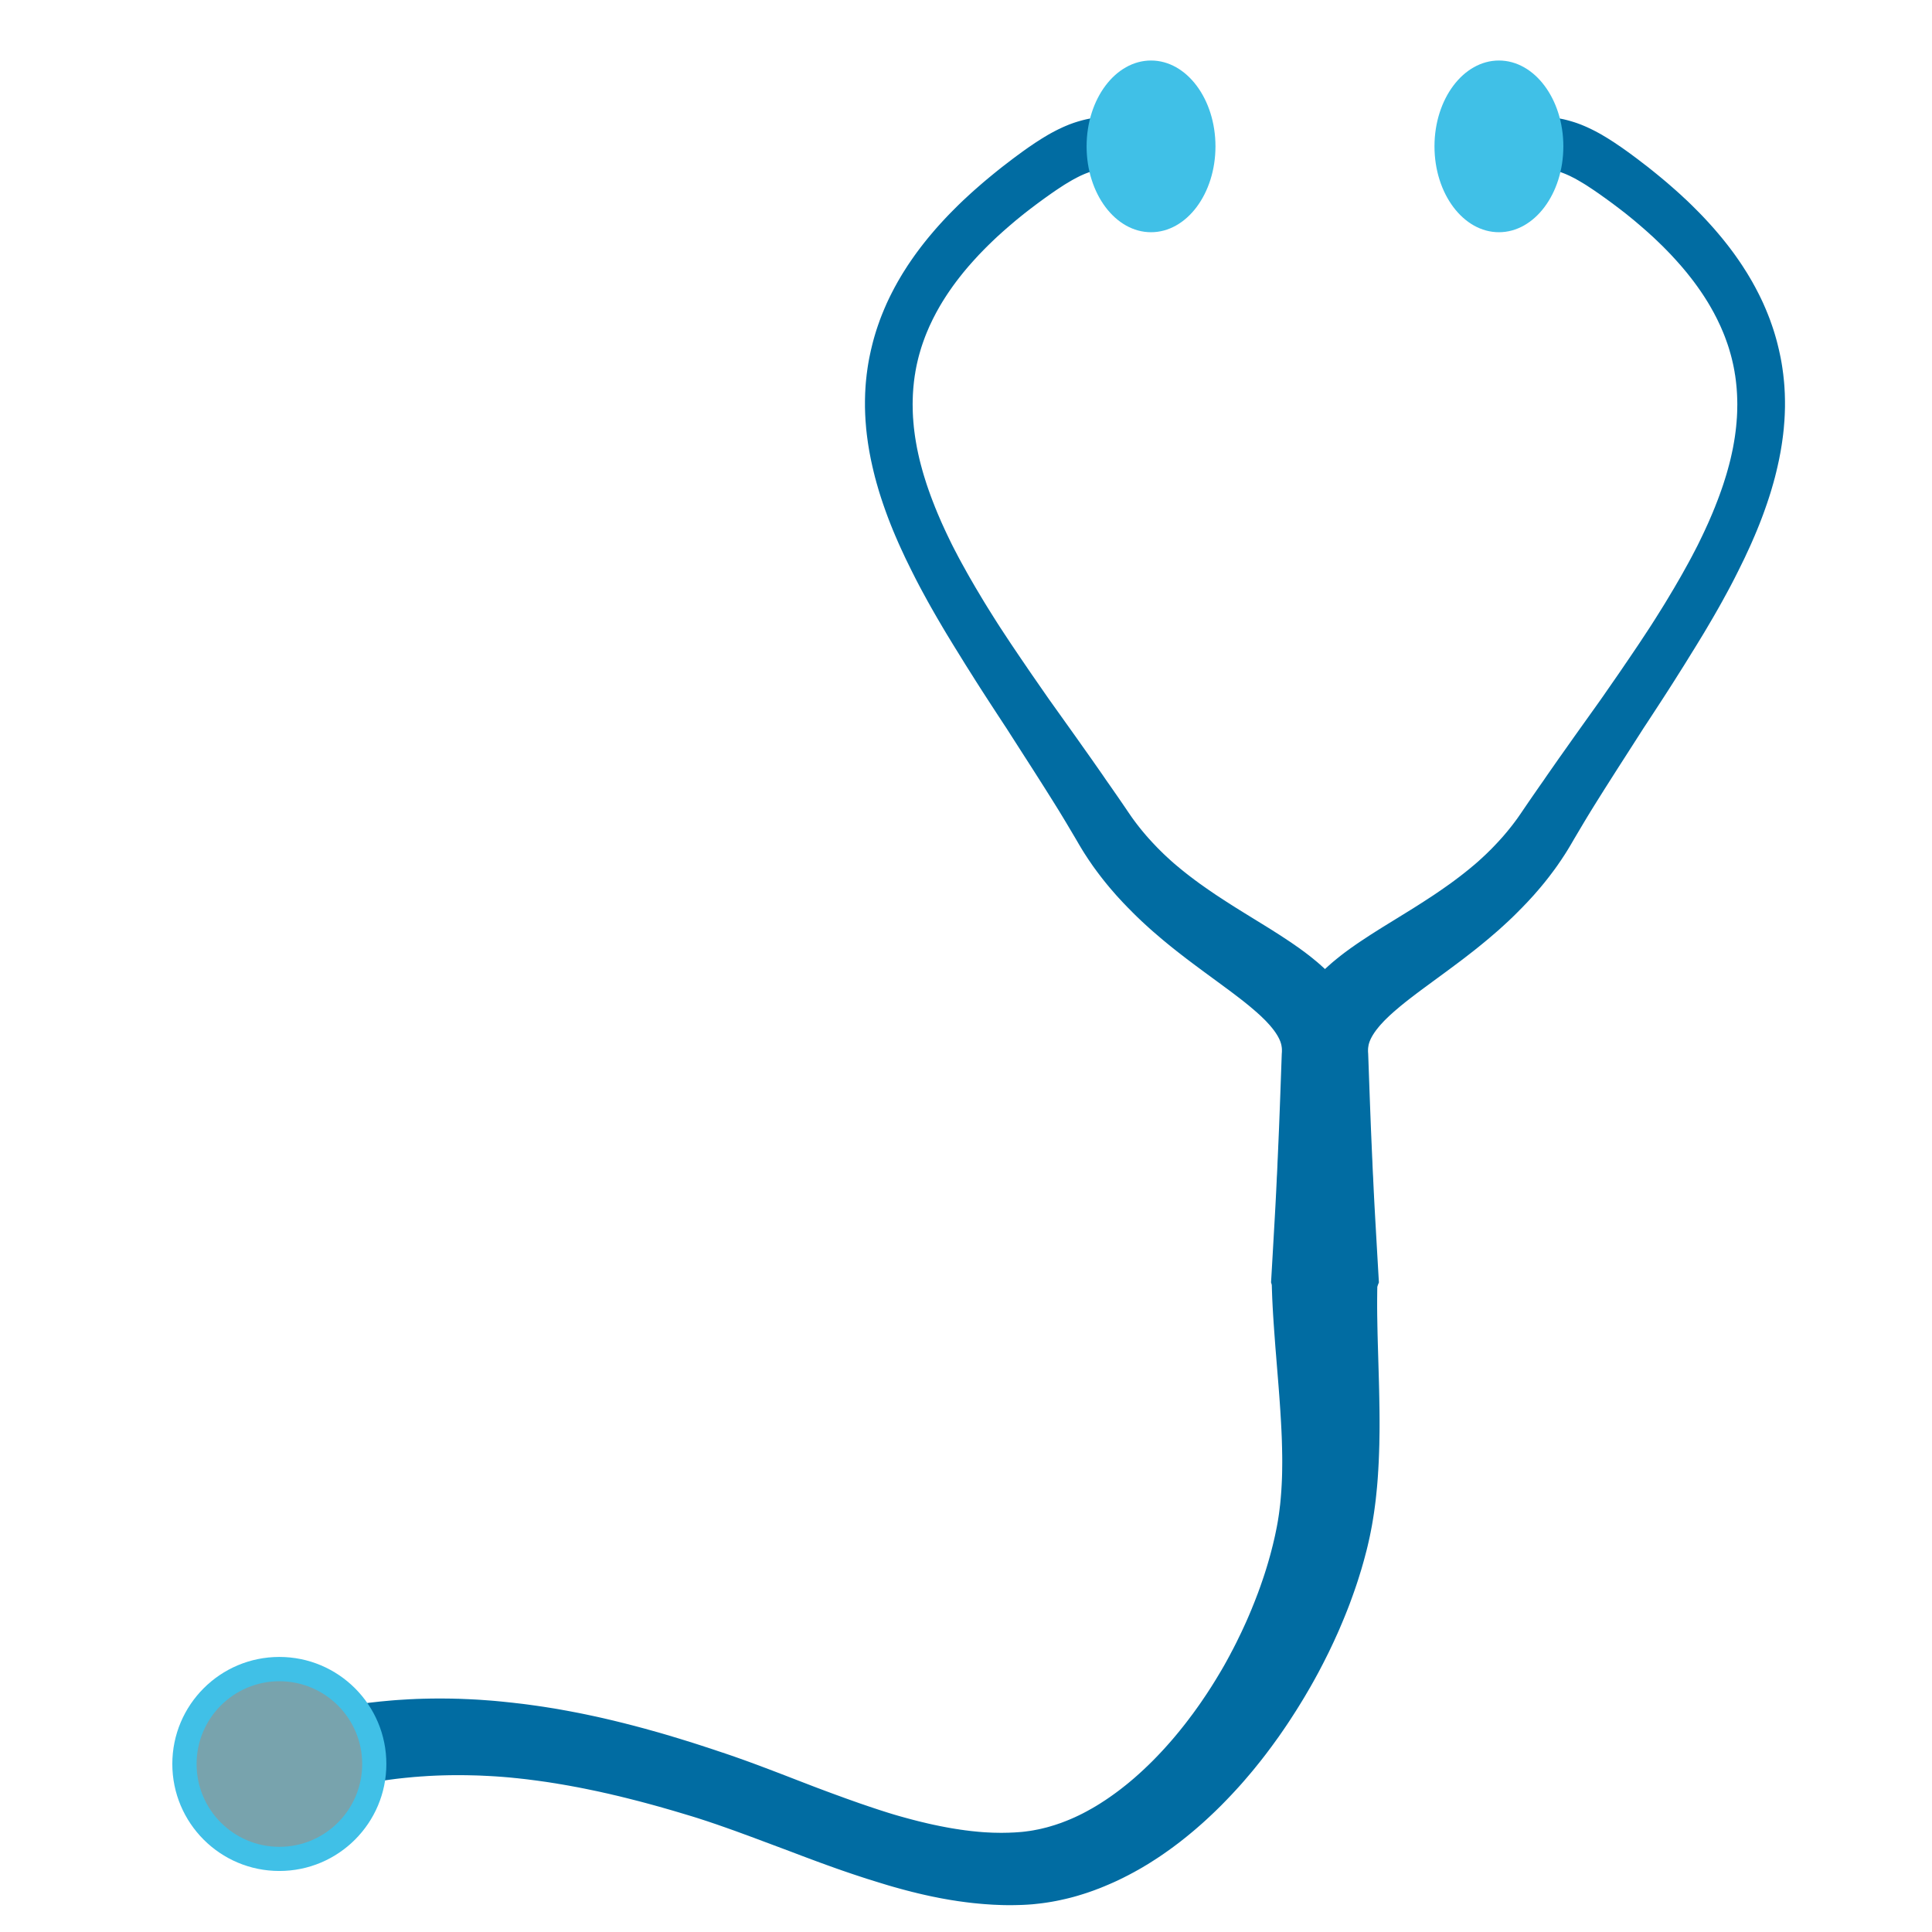
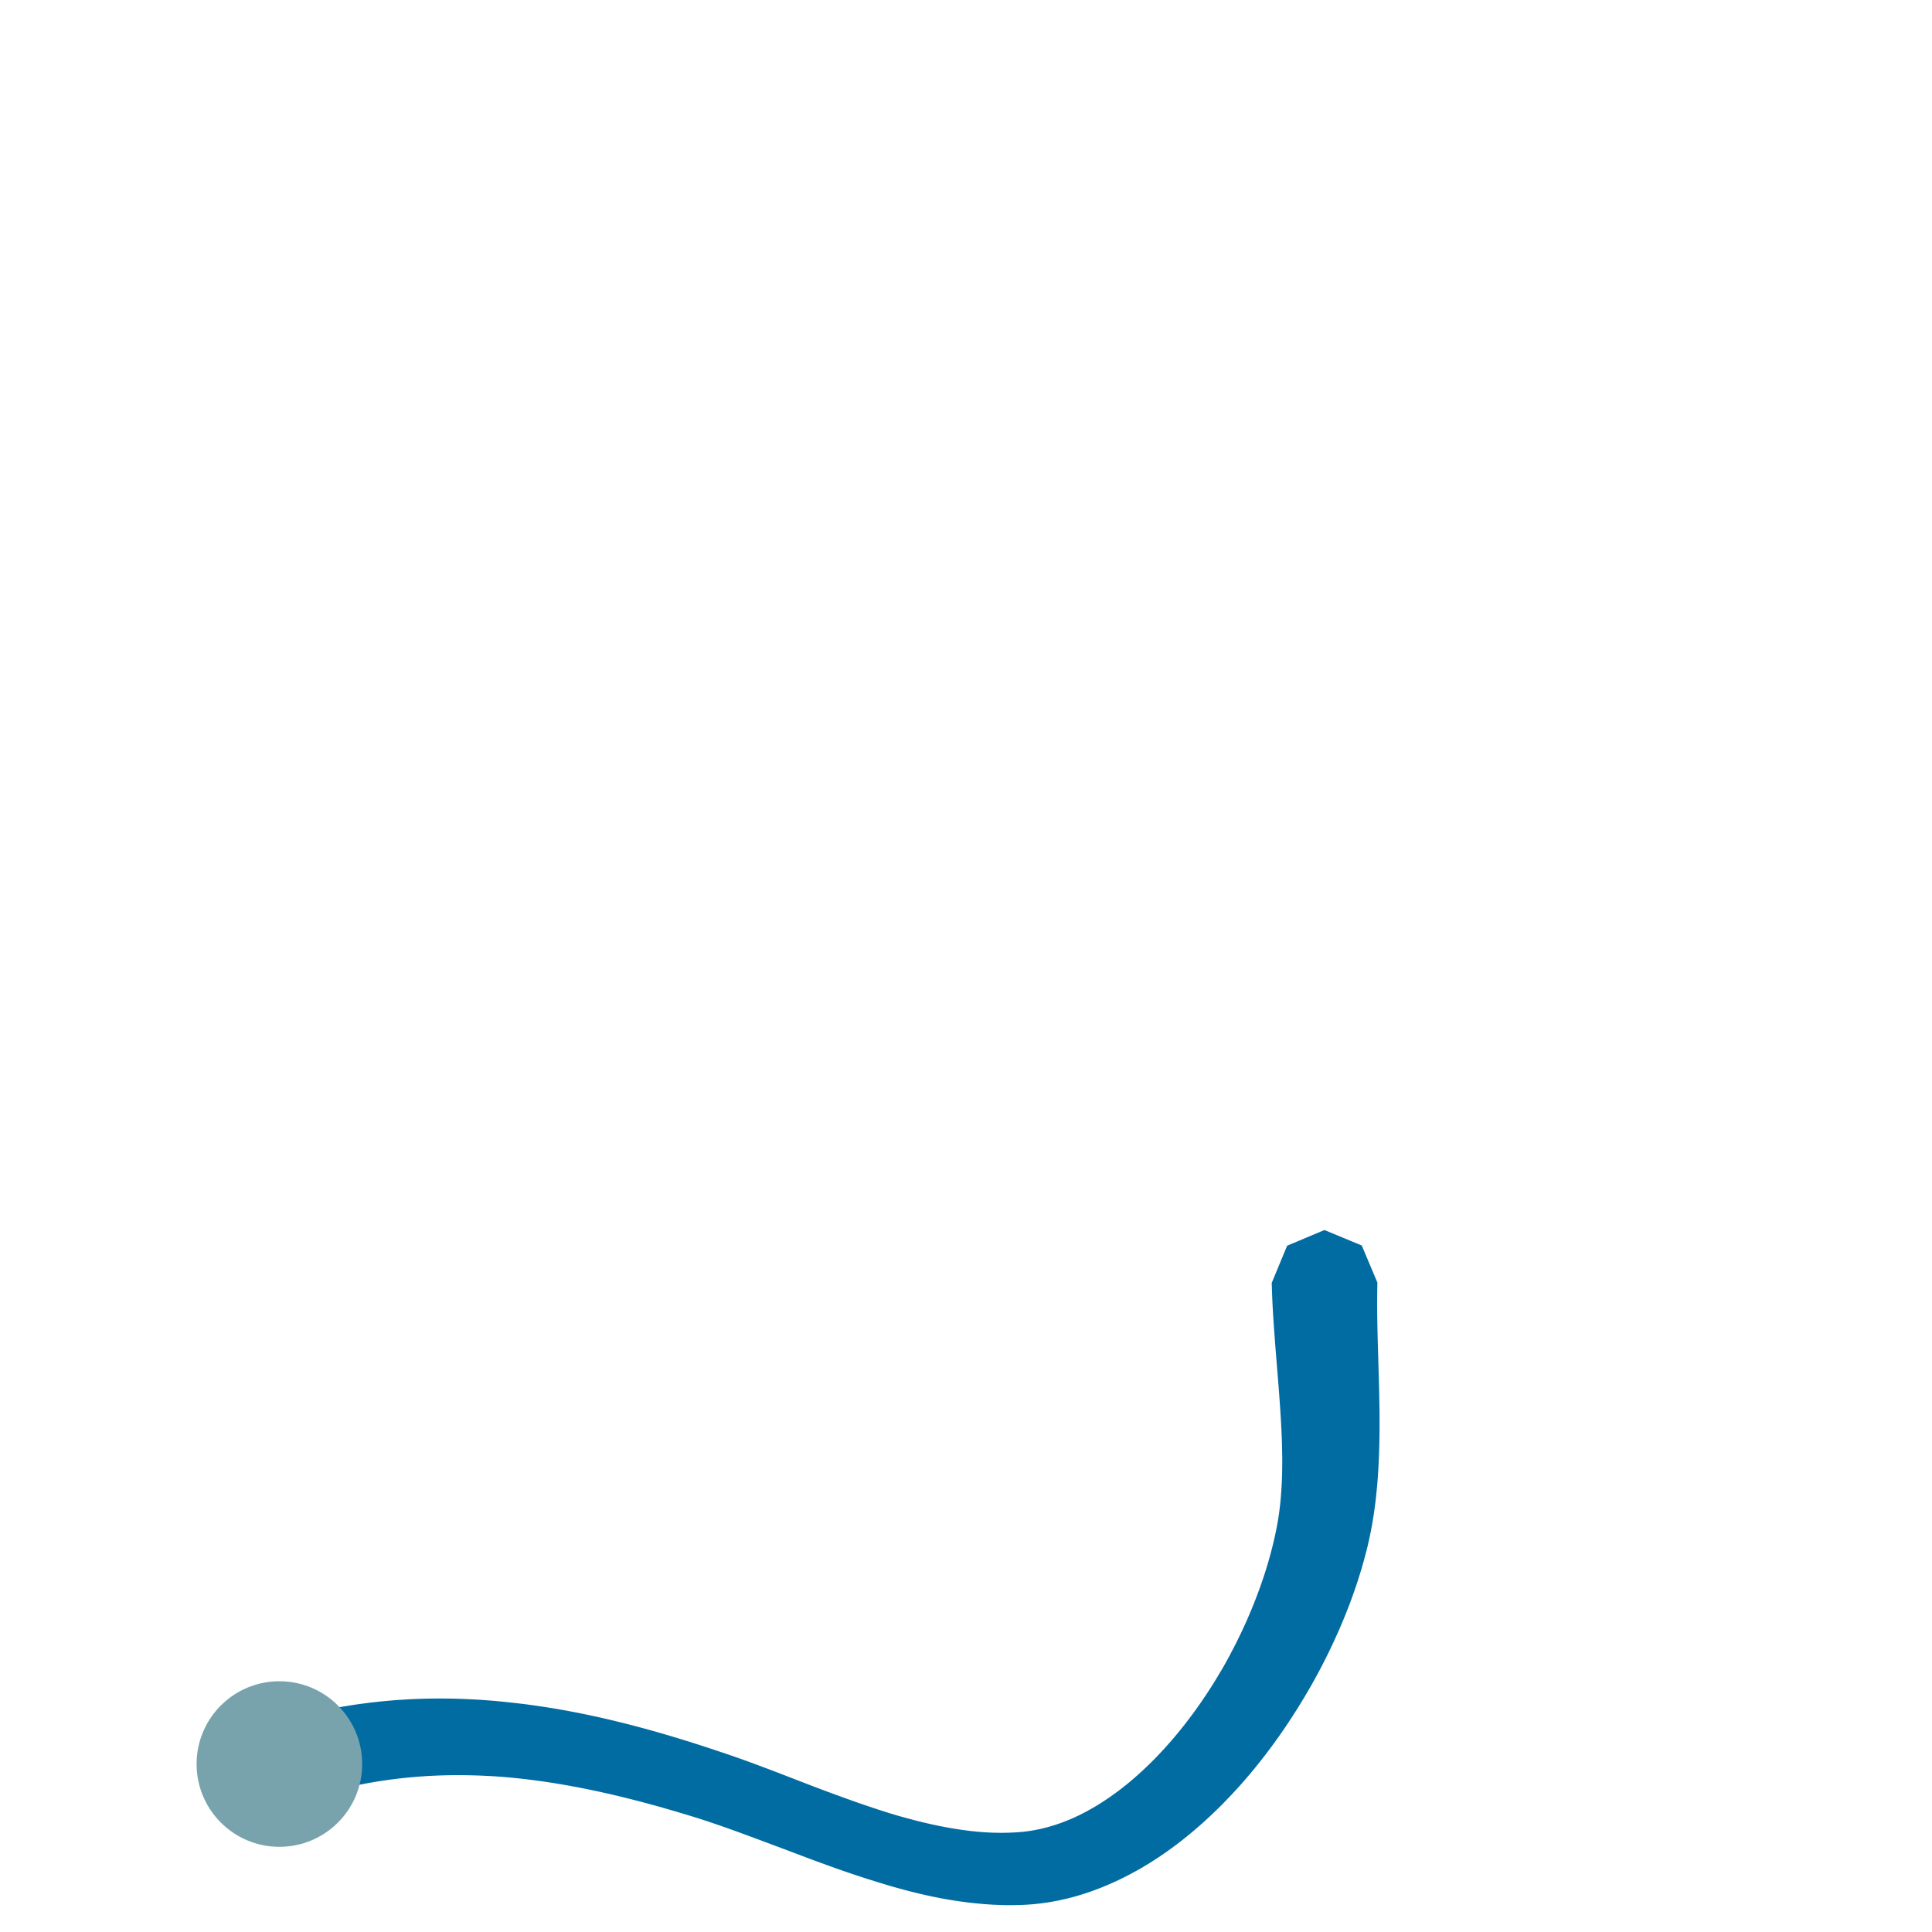
<svg xmlns="http://www.w3.org/2000/svg" width="100%" height="100%" viewBox="0 0 128 128" version="1.1" xml:space="preserve" style="fill-rule:evenodd;clip-rule:evenodd;stroke-linejoin:round;stroke-miterlimit:1.414;">
  <g transform="matrix(2.45,0,0,2.45,-75.089,-76.423)">
-     <path d="M60.855,34.343L60.915,34.345L60.976,34.347L61.037,34.35L61.099,34.354L61.161,34.359L61.223,34.364L61.286,34.369L61.349,34.376L61.413,34.383L61.478,34.39L61.543,34.398L61.61,34.406L61.677,34.415L61.745,34.425L61.885,34.445L62.349,34.726L62.48,35.255L62.479,35.264L62.195,35.73L61.668,35.859L61.664,35.858L61.534,35.837L61.483,35.829L61.473,35.827L61.414,35.818L61.356,35.81L61.3,35.802L61.245,35.795L61.192,35.788L61.14,35.782L61.09,35.777L61.041,35.772L60.993,35.767L60.947,35.764L60.902,35.761L60.859,35.758L60.816,35.756L60.775,35.755L60.735,35.754L60.697,35.754L60.659,35.755L60.622,35.756L60.586,35.757L60.551,35.76L60.516,35.762L60.482,35.766L60.449,35.769L60.416,35.774L60.384,35.779L60.352,35.784L60.32,35.79L60.288,35.797L60.256,35.805L60.224,35.813L60.192,35.822L60.159,35.831L60.127,35.842L60.093,35.853L60.06,35.865L60.025,35.878L59.99,35.892L59.954,35.907L59.918,35.923L59.88,35.94L59.842,35.958L59.803,35.978L59.763,35.998L59.721,36.02L59.679,36.043L59.636,36.067L59.592,36.093L59.546,36.12L59.499,36.148L59.451,36.177L59.402,36.208L59.352,36.241L59.3,36.275L59.247,36.31L59.193,36.346L59.137,36.385L59.08,36.424L59.022,36.465L58.962,36.508L58.9,36.552L58.838,36.597L58.752,36.66L58.668,36.722L58.585,36.785L58.503,36.847L58.423,36.909L58.343,36.971L58.285,37.018L58.265,37.034L58.189,37.096L58.113,37.158L58.039,37.221L57.966,37.283L57.894,37.345L57.823,37.407L57.753,37.469L57.685,37.531L57.617,37.592L57.551,37.654L57.486,37.716L57.422,37.778L57.359,37.839L57.298,37.9L57.237,37.962L57.178,38.023L57.119,38.084L57.062,38.146L57.006,38.207L56.951,38.268L56.897,38.329L56.844,38.389L56.792,38.45L56.741,38.511L56.691,38.571L56.643,38.632L56.595,38.692L56.548,38.753L56.502,38.813L56.458,38.873L56.414,38.933L56.371,38.994L56.329,39.054L56.289,39.113L56.249,39.173L56.21,39.233L56.172,39.293L56.135,39.352L56.099,39.412L56.064,39.471L56.03,39.531L55.997,39.59L55.964,39.649L55.933,39.709L55.902,39.768L55.872,39.827L55.844,39.886L55.816,39.945L55.788,40.004L55.762,40.063L55.737,40.122L55.712,40.18L55.688,40.239L55.665,40.298L55.643,40.357L55.622,40.415L55.601,40.474L55.581,40.533L55.562,40.591L55.544,40.65L55.527,40.709L55.51,40.767L55.494,40.826L55.479,40.884L55.467,40.934L55.465,40.943L55.451,41.002L55.438,41.061L55.426,41.119L55.415,41.178L55.404,41.237L55.395,41.296L55.385,41.354L55.377,41.413L55.369,41.472L55.362,41.531L55.356,41.59L55.35,41.649L55.345,41.708L55.341,41.768L55.337,41.827L55.334,41.886L55.332,41.946L55.33,42.005L55.329,42.065L55.328,42.124L55.329,42.184L55.33,42.244L55.331,42.303L55.333,42.363L55.336,42.423L55.339,42.484L55.344,42.544L55.348,42.604L55.354,42.665L55.359,42.725L55.366,42.786L55.373,42.847L55.381,42.907L55.389,42.968L55.398,43.03L55.408,43.091L55.418,43.152L55.429,43.213L55.44,43.275L55.452,43.337L55.465,43.398L55.474,43.441L55.478,43.46L55.492,43.522L55.506,43.584L55.521,43.646L55.537,43.709L55.553,43.771L55.57,43.833L55.587,43.896L55.605,43.959L55.623,44.022L55.642,44.084L55.662,44.148L55.682,44.211L55.702,44.274L55.723,44.337L55.745,44.401L55.767,44.464L55.79,44.528L55.813,44.592L55.837,44.656L55.861,44.72L55.886,44.784L55.911,44.848L55.936,44.913L55.963,44.977L55.989,45.042L56.016,45.106L56.044,45.171L56.072,45.236L56.1,45.301L56.129,45.366L56.159,45.431L56.189,45.497L56.219,45.562L56.25,45.628L56.281,45.693L56.313,45.759L56.345,45.825L56.378,45.893L56.41,45.957L56.444,46.023L56.478,46.089L56.513,46.155L56.547,46.221L56.582,46.287L56.654,46.42L56.728,46.553L56.802,46.687L56.878,46.821L56.956,46.955L57.034,47.09L57.115,47.225L57.196,47.361L57.278,47.497L57.362,47.633L57.447,47.769L57.533,47.906L57.62,48.043L57.672,48.124L57.709,48.181L57.799,48.318L57.89,48.456L57.981,48.594L58.074,48.732L58.168,48.871L58.262,49.01L58.357,49.149L58.452,49.289L58.548,49.429L58.743,49.71L58.939,49.993L59.02,50.109L59.139,50.276L59.545,50.845L59.749,51.131L59.953,51.42L60.158,51.709L60.26,51.855L60.362,52.001L60.464,52.147L60.566,52.296L60.668,52.441L60.77,52.588L60.872,52.735L60.974,52.883L61.075,53.031L61.174,53.177L61.221,53.245L61.266,53.31L61.312,53.373L61.359,53.436L61.406,53.498L61.454,53.559L61.502,53.619L61.551,53.679L61.6,53.737L61.65,53.796L61.7,53.853L61.751,53.909L61.802,53.965L61.854,54.02L61.906,54.075L61.958,54.129L62.011,54.182L62.065,54.235L62.118,54.287L62.172,54.338L62.227,54.389L62.282,54.439L62.319,54.473L62.337,54.489L62.393,54.538L62.449,54.586L62.506,54.633L62.563,54.681L62.62,54.727L62.677,54.773L62.735,54.819L62.793,54.864L62.851,54.909L62.91,54.953L62.968,54.997L63.027,55.04L63.086,55.084L63.146,55.126L63.205,55.168L63.265,55.21L63.325,55.252L63.385,55.293L63.445,55.334L63.505,55.375L63.565,55.415L63.626,55.455L63.686,55.494L63.807,55.573L63.929,55.651L64.05,55.728L64.172,55.804L64.293,55.879L64.536,56.029L64.776,56.177L64.896,56.251L65.015,56.325L65.133,56.4L65.251,56.475L65.367,56.551L65.482,56.627L65.541,56.666L65.598,56.705L65.655,56.744L65.711,56.784L65.768,56.823L65.824,56.864L65.879,56.904L65.935,56.945L65.99,56.987L66.045,57.029L66.099,57.072L66.153,57.115L66.206,57.159L66.26,57.203L66.312,57.248L66.364,57.294L66.416,57.341L66.468,57.388L66.518,57.437L66.568,57.486L66.618,57.536L66.667,57.587L66.716,57.639L66.763,57.692L66.81,57.746L66.856,57.801L66.902,57.858L66.946,57.915L66.99,57.974L67.033,58.034L67.074,58.096L67.115,58.158L67.154,58.222L67.192,58.287L67.229,58.354L67.263,58.419L67.281,58.456L67.298,58.491L67.314,58.526L67.33,58.562L67.346,58.598L67.361,58.634L67.376,58.67L67.39,58.707L67.404,58.744L67.418,58.781L67.431,58.818L67.443,58.856L67.455,58.894L67.467,58.933L67.478,58.971L67.489,59.01L67.499,59.049L67.508,59.089L67.517,59.128L67.526,59.168L67.534,59.208L67.542,59.248L67.548,59.289L67.555,59.329L67.561,59.37L67.566,59.411L67.571,59.452L67.575,59.494L67.579,59.535L67.582,59.577L67.584,59.618L67.586,59.656L67.62,60.249L67.651,60.782L67.677,61.265L67.701,61.705L67.722,62.108L67.741,62.48L67.758,62.829L67.773,63.159L67.786,63.478L67.799,63.791L67.811,64.104L67.823,64.425L67.848,65.111L67.872,65.787L67.877,65.901L67.876,65.905L67.446,66.901L66.436,67.308L66.428,67.308L65.428,66.879L65.02,65.873L65.02,65.869L65.027,65.755L65.066,65.081L65.105,64.398L65.123,64.082L65.14,63.774L65.156,63.467L65.171,63.154L65.187,62.83L65.202,62.487L65.218,62.12L65.235,61.721L65.252,61.285L65.27,60.804L65.289,60.274L65.31,59.69L65.311,59.675L65.312,59.664L65.313,59.653L65.313,59.642L65.314,59.632L65.314,59.621L65.314,59.611L65.314,59.601L65.314,59.59L65.314,59.58L65.314,59.57L65.313,59.561L65.313,59.551L65.312,59.541L65.311,59.531L65.31,59.522L65.309,59.512L65.307,59.502L65.306,59.493L65.304,59.483L65.303,59.473L65.301,59.463L65.299,59.454L65.297,59.444L65.294,59.434L65.292,59.424L65.29,59.418L65.289,59.414L65.286,59.404L65.283,59.393L65.279,59.383L65.276,59.373L65.274,59.365L65.264,59.341L65.255,59.319L65.245,59.296L65.234,59.273L65.222,59.25L65.209,59.226L65.195,59.201L65.18,59.176L65.163,59.15L65.146,59.123L65.127,59.096L65.108,59.069L65.087,59.041L65.064,59.012L65.041,58.983L65.016,58.953L64.991,58.923L64.964,58.893L64.935,58.862L64.906,58.83L64.876,58.798L64.844,58.766L64.811,58.734L64.777,58.701L64.742,58.667L64.706,58.634L64.668,58.6L64.63,58.565L64.59,58.531L64.55,58.496L64.508,58.461L64.466,58.425L64.423,58.389L64.378,58.353L64.333,58.316L64.288,58.28L64.192,58.205L64.093,58.129L63.992,58.052L63.888,57.974L63.781,57.895L63.671,57.814L63.445,57.648L63.211,57.476L63.091,57.387L62.97,57.297L62.847,57.205L62.723,57.111L62.599,57.015L62.536,56.966L62.473,56.917L62.41,56.867L62.346,56.816L62.283,56.765L62.219,56.713L62.156,56.661L62.092,56.608L62.028,56.554L61.965,56.5L61.901,56.445L61.837,56.39L61.773,56.334L61.71,56.277L61.646,56.219L61.583,56.161L61.519,56.102L61.456,56.042L61.393,55.982L61.33,55.92L61.268,55.858L61.206,55.795L61.143,55.732L61.123,55.711L61.081,55.667L61.019,55.603L60.958,55.537L60.896,55.47L60.835,55.403L60.775,55.334L60.715,55.265L60.655,55.195L60.596,55.124L60.537,55.052L60.479,54.979L60.421,54.905L60.364,54.83L60.307,54.754L60.251,54.678L60.195,54.6L60.141,54.521L60.086,54.441L60.033,54.36L59.98,54.279L59.928,54.196L59.877,54.112L59.828,54.03L59.739,53.877L59.65,53.727L59.561,53.577L59.472,53.427L59.382,53.278L59.292,53.13L59.291,53.128L59.199,52.98L59.106,52.831L59.013,52.683L58.92,52.535L58.732,52.239L58.544,51.944L58.355,51.65L57.978,51.062L57.867,50.888L57.789,50.77L57.599,50.48L57.41,50.19L57.316,50.045L57.223,49.901L57.13,49.756L57.038,49.612L56.947,49.467L56.856,49.323L56.765,49.179L56.676,49.035L56.587,48.891L56.55,48.831L56.498,48.748L56.41,48.605L56.323,48.462L56.236,48.319L56.151,48.176L56.067,48.033L55.983,47.89L55.901,47.747L55.82,47.605L55.74,47.462L55.662,47.319L55.584,47.176L55.508,47.034L55.434,46.892L55.397,46.82L55.361,46.748L55.325,46.677L55.289,46.605L55.254,46.534L55.22,46.465L55.219,46.463L55.184,46.391L55.149,46.32L55.115,46.249L55.082,46.177L55.049,46.106L55.016,46.035L54.983,45.963L54.951,45.892L54.92,45.821L54.889,45.749L54.858,45.678L54.828,45.606L54.798,45.535L54.769,45.463L54.74,45.392L54.712,45.32L54.684,45.248L54.657,45.177L54.63,45.105L54.604,45.033L54.578,44.961L54.553,44.889L54.528,44.818L54.504,44.746L54.48,44.674L54.457,44.602L54.434,44.53L54.412,44.458L54.391,44.386L54.37,44.313L54.349,44.241L54.33,44.169L54.31,44.097L54.292,44.024L54.274,43.952L54.257,43.879L54.24,43.807L54.224,43.734L54.219,43.711L54.208,43.662L54.193,43.589L54.179,43.516L54.165,43.444L54.152,43.371L54.14,43.298L54.128,43.225L54.117,43.152L54.107,43.079L54.097,43.006L54.088,42.933L54.08,42.86L54.072,42.787L54.066,42.713L54.06,42.64L54.054,42.567L54.05,42.493L54.046,42.42L54.043,42.346L54.041,42.273L54.039,42.199L54.039,42.126L54.039,42.052L54.04,41.978L54.042,41.904L54.044,41.831L54.048,41.757L54.052,41.683L54.057,41.609L54.063,41.535L54.07,41.462L54.078,41.388L54.086,41.314L54.096,41.24L54.106,41.166L54.117,41.092L54.129,41.018L54.142,40.944L54.156,40.87L54.171,40.797L54.187,40.723L54.203,40.649L54.206,40.638L54.221,40.575L54.239,40.501L54.258,40.427L54.278,40.354L54.299,40.28L54.321,40.206L54.344,40.132L54.368,40.059L54.393,39.985L54.419,39.912L54.445,39.838L54.473,39.765L54.502,39.691L54.532,39.618L54.562,39.545L54.594,39.472L54.626,39.398L54.66,39.325L54.695,39.252L54.73,39.18L54.767,39.107L54.805,39.034L54.843,38.961L54.883,38.889L54.923,38.816L54.965,38.744L55.008,38.671L55.051,38.599L55.096,38.527L55.142,38.455L55.188,38.383L55.236,38.311L55.285,38.239L55.335,38.167L55.385,38.096L55.437,38.024L55.49,37.953L55.544,37.881L55.599,37.81L55.655,37.739L55.712,37.668L55.77,37.597L55.83,37.526L55.89,37.455L55.951,37.384L56.014,37.313L56.077,37.243L56.142,37.172L56.207,37.102L56.274,37.031L56.342,36.961L56.411,36.891L56.481,36.821L56.552,36.75L56.624,36.68L56.697,36.61L56.772,36.541L56.847,36.471L56.924,36.401L57.002,36.331L57.081,36.262L57.161,36.192L57.242,36.122L57.324,36.053L57.408,35.983L57.429,35.966L57.492,35.914L57.578,35.844L57.664,35.775L57.752,35.705L57.842,35.636L57.932,35.567L58.023,35.497L58.09,35.447L58.156,35.398L58.22,35.351L58.284,35.304L58.347,35.259L58.409,35.215L58.47,35.172L58.531,35.131L58.591,35.09L58.65,35.05L58.709,35.012L58.767,34.975L58.825,34.938L58.882,34.903L58.94,34.869L58.996,34.835L59.053,34.803L59.11,34.772L59.166,34.742L59.223,34.713L59.279,34.685L59.336,34.658L59.392,34.632L59.449,34.607L59.506,34.583L59.562,34.56L59.619,34.539L59.677,34.518L59.734,34.499L59.792,34.481L59.85,34.464L59.908,34.448L59.966,34.433L60.024,34.419L60.083,34.407L60.141,34.396L60.2,34.386L60.259,34.377L60.318,34.369L60.377,34.362L60.437,34.356L60.496,34.352L60.555,34.348L60.615,34.345L60.675,34.343L60.735,34.342L60.795,34.342L60.855,34.343Z" style="fill:rgb(1,108,162);" />
-   </g>
+     </g>
  <g transform="matrix(-2.45,0,0,2.45,250.655,-76.423)">
-     <path d="M60.735,34.342L60.675,34.343L60.615,34.345L60.555,34.348L60.496,34.352L60.437,34.356L60.377,34.362L60.318,34.369L60.259,34.377L60.2,34.386L60.141,34.396L60.083,34.407L60.024,34.419L59.966,34.433L59.908,34.448L59.85,34.464L59.792,34.481L59.734,34.499L59.677,34.518L59.619,34.539L59.562,34.56L59.506,34.583L59.449,34.607L59.392,34.632L59.336,34.658L59.279,34.685L59.223,34.713L59.166,34.742L59.11,34.772L59.053,34.803L58.996,34.835L58.94,34.869L58.882,34.903L58.825,34.938L58.767,34.975L58.709,35.012L58.65,35.05L58.591,35.09L58.531,35.131L58.47,35.172L58.409,35.215L58.347,35.259L58.284,35.304L58.22,35.351L58.156,35.398L58.09,35.447L58.023,35.497L57.932,35.567L57.842,35.636L57.752,35.705L57.664,35.775L57.578,35.844L57.492,35.914L57.429,35.966L57.408,35.983L57.324,36.053L57.242,36.122L57.161,36.192L57.081,36.262L57.002,36.331L56.924,36.401L56.847,36.471L56.772,36.541L56.697,36.61L56.624,36.68L56.552,36.75L56.481,36.821L56.411,36.891L56.342,36.961L56.274,37.031L56.207,37.102L56.142,37.172L56.077,37.243L56.014,37.313L55.951,37.384L55.89,37.455L55.83,37.526L55.77,37.597L55.712,37.668L55.655,37.739L55.599,37.81L55.544,37.881L55.49,37.953L55.437,38.024L55.385,38.096L55.335,38.167L55.285,38.239L55.236,38.311L55.188,38.383L55.142,38.455L55.096,38.527L55.051,38.599L55.008,38.671L54.965,38.744L54.923,38.816L54.883,38.889L54.843,38.961L54.805,39.034L54.767,39.107L54.73,39.18L54.695,39.252L54.66,39.325L54.626,39.398L54.594,39.472L54.562,39.545L54.532,39.618L54.502,39.691L54.473,39.765L54.445,39.838L54.419,39.912L54.393,39.985L54.368,40.059L54.344,40.132L54.321,40.206L54.299,40.28L54.278,40.354L54.258,40.427L54.239,40.501L54.221,40.575L54.206,40.638L54.203,40.649L54.187,40.723L54.171,40.797L54.156,40.87L54.142,40.944L54.129,41.018L54.117,41.092L54.106,41.166L54.096,41.24L54.086,41.314L54.078,41.388L54.07,41.462L54.063,41.535L54.057,41.609L54.052,41.683L54.048,41.757L54.044,41.831L54.042,41.904L54.04,41.978L54.039,42.052L54.039,42.126L54.039,42.199L54.041,42.273L54.043,42.346L54.046,42.42L54.05,42.493L54.054,42.567L54.06,42.64L54.066,42.713L54.072,42.787L54.08,42.86L54.088,42.933L54.097,43.006L54.107,43.079L54.117,43.152L54.128,43.225L54.14,43.298L54.152,43.371L54.165,43.444L54.179,43.516L54.193,43.589L54.208,43.662L54.219,43.711L54.224,43.734L54.24,43.807L54.257,43.879L54.274,43.952L54.292,44.024L54.31,44.097L54.33,44.169L54.349,44.241L54.37,44.313L54.391,44.386L54.412,44.458L54.434,44.53L54.457,44.602L54.48,44.674L54.504,44.746L54.528,44.818L54.553,44.889L54.578,44.961L54.604,45.033L54.63,45.105L54.657,45.177L54.684,45.248L54.712,45.32L54.74,45.392L54.769,45.463L54.798,45.535L54.828,45.606L54.858,45.678L54.889,45.749L54.92,45.821L54.951,45.892L54.983,45.963L55.016,46.035L55.049,46.106L55.082,46.177L55.115,46.249L55.149,46.32L55.184,46.391L55.22,46.465L55.254,46.534L55.289,46.605L55.325,46.677L55.361,46.748L55.397,46.82L55.434,46.892L55.508,47.034L55.584,47.176L55.662,47.319L55.74,47.462L55.82,47.605L55.901,47.747L55.983,47.89L56.067,48.033L56.151,48.176L56.236,48.319L56.323,48.462L56.41,48.605L56.498,48.748L56.55,48.831L56.587,48.891L56.676,49.035L56.765,49.179L56.856,49.323L56.947,49.467L57.038,49.612L57.13,49.756L57.223,49.901L57.316,50.045L57.41,50.19L57.599,50.48L57.789,50.77L57.867,50.888L57.978,51.062L58.355,51.65L58.544,51.944L58.732,52.239L58.92,52.535L59.013,52.683L59.106,52.831L59.199,52.98L59.292,53.13L59.382,53.278L59.472,53.427L59.561,53.577L59.65,53.727L59.739,53.877L59.828,54.03L59.877,54.112L59.928,54.196L59.98,54.279L60.033,54.36L60.086,54.441L60.141,54.521L60.195,54.6L60.251,54.678L60.307,54.754L60.364,54.83L60.421,54.905L60.479,54.979L60.537,55.052L60.596,55.124L60.655,55.195L60.715,55.265L60.775,55.334L60.835,55.403L60.896,55.47L60.958,55.537L61.019,55.603L61.081,55.667L61.123,55.711L61.143,55.732L61.206,55.795L61.268,55.858L61.33,55.92L61.393,55.982L61.456,56.042L61.519,56.102L61.583,56.161L61.646,56.219L61.71,56.277L61.773,56.334L61.837,56.39L61.901,56.445L61.965,56.5L62.028,56.554L62.092,56.608L62.156,56.661L62.219,56.713L62.283,56.765L62.346,56.816L62.41,56.867L62.473,56.917L62.536,56.966L62.599,57.015L62.723,57.111L62.847,57.205L62.97,57.297L63.091,57.387L63.211,57.476L63.445,57.648L63.671,57.814L63.781,57.895L63.888,57.974L63.992,58.052L64.093,58.129L64.192,58.205L64.288,58.28L64.333,58.316L64.378,58.353L64.423,58.389L64.466,58.425L64.508,58.461L64.55,58.496L64.59,58.531L64.63,58.565L64.668,58.6L64.706,58.634L64.742,58.667L64.777,58.701L64.811,58.734L64.844,58.766L64.876,58.798L64.906,58.83L64.935,58.862L64.964,58.893L64.991,58.923L65.016,58.953L65.041,58.983L65.064,59.012L65.087,59.041L65.108,59.069L65.127,59.096L65.146,59.123L65.163,59.15L65.18,59.176L65.195,59.201L65.209,59.226L65.222,59.25L65.234,59.273L65.245,59.296L65.255,59.319L65.264,59.341L65.274,59.365L65.276,59.373L65.283,59.393L65.289,59.414L65.292,59.424L65.297,59.444L65.301,59.463L65.304,59.483L65.307,59.502L65.31,59.522L65.312,59.541L65.313,59.561L65.314,59.58L65.314,59.601L65.314,59.611L65.314,59.621L65.314,59.632L65.313,59.642L65.313,59.653L65.312,59.664L65.311,59.675L65.31,59.69L65.289,60.274L65.27,60.804L65.252,61.285L65.235,61.721L65.218,62.12L65.202,62.487L65.187,62.83L65.171,63.154L65.156,63.467L65.14,63.774L65.123,64.082L65.105,64.398L65.066,65.081L65.027,65.755L65.02,65.869L65.02,65.873L65.428,66.879L66.428,67.308L66.436,67.308L67.446,66.901L67.876,65.905L67.877,65.901L67.872,65.787L67.848,65.111L67.823,64.425L67.811,64.104L67.799,63.791L67.786,63.478L67.773,63.159L67.758,62.829L67.741,62.48L67.722,62.108L67.701,61.705L67.677,61.265L67.651,60.782L67.62,60.249L67.586,59.656L67.584,59.618L67.582,59.577L67.579,59.535L67.575,59.494L67.571,59.452L67.566,59.411L67.561,59.37L67.555,59.329L67.548,59.289L67.542,59.248L67.534,59.208L67.526,59.168L67.517,59.128L67.508,59.089L67.499,59.049L67.489,59.01L67.478,58.971L67.467,58.933L67.455,58.894L67.443,58.856L67.431,58.818L67.418,58.781L67.404,58.744L67.39,58.707L67.376,58.67L67.361,58.634L67.352,58.613L67.346,58.598L67.33,58.562L67.314,58.526L67.298,58.491L67.281,58.456L67.263,58.419L67.229,58.354L67.192,58.287L67.154,58.222L67.115,58.158L67.074,58.096L67.033,58.034L66.99,57.974L66.946,57.915L66.902,57.858L66.856,57.801L66.81,57.746L66.763,57.692L66.716,57.639L66.667,57.587L66.618,57.536L66.568,57.486L66.518,57.437L66.468,57.388L66.416,57.341L66.364,57.294L66.312,57.248L66.26,57.203L66.206,57.159L66.153,57.115L66.099,57.072L66.045,57.029L65.99,56.987L65.935,56.945L65.879,56.904L65.824,56.864L65.768,56.823L65.711,56.784L65.655,56.744L65.598,56.705L65.541,56.666L65.482,56.627L65.367,56.551L65.251,56.475L65.133,56.4L65.015,56.325L64.896,56.251L64.776,56.177L64.536,56.029L64.293,55.879L64.172,55.804L64.05,55.728L63.929,55.651L63.807,55.573L63.686,55.494L63.626,55.455L63.565,55.415L63.505,55.375L63.445,55.334L63.385,55.293L63.325,55.252L63.265,55.21L63.205,55.168L63.146,55.126L63.086,55.084L63.027,55.04L62.968,54.997L62.91,54.953L62.851,54.909L62.793,54.864L62.735,54.819L62.677,54.773L62.62,54.727L62.563,54.681L62.506,54.633L62.449,54.586L62.393,54.538L62.337,54.489L62.319,54.473L62.282,54.439L62.227,54.389L62.172,54.338L62.118,54.287L62.065,54.235L62.011,54.182L61.958,54.129L61.906,54.075L61.854,54.02L61.802,53.965L61.751,53.909L61.7,53.853L61.65,53.796L61.6,53.737L61.551,53.679L61.502,53.619L61.454,53.559L61.406,53.498L61.359,53.436L61.312,53.373L61.266,53.31L61.221,53.245L61.174,53.177L61.075,53.031L60.974,52.883L60.872,52.735L60.77,52.588L60.668,52.441L60.566,52.296L60.565,52.294L60.464,52.147L60.362,52.001L60.26,51.855L60.158,51.709L59.953,51.42L59.749,51.131L59.545,50.845L59.139,50.276L59.02,50.109L58.939,49.993L58.743,49.71L58.548,49.429L58.452,49.289L58.357,49.149L58.262,49.01L58.168,48.871L58.074,48.732L57.981,48.594L57.89,48.456L57.799,48.318L57.709,48.181L57.672,48.124L57.62,48.043L57.533,47.906L57.447,47.769L57.362,47.633L57.278,47.497L57.196,47.361L57.115,47.225L57.034,47.09L56.956,46.955L56.878,46.821L56.802,46.687L56.728,46.553L56.654,46.42L56.582,46.287L56.547,46.221L56.513,46.155L56.478,46.089L56.444,46.023L56.41,45.957L56.378,45.893L56.377,45.891L56.345,45.825L56.313,45.759L56.281,45.693L56.25,45.628L56.219,45.562L56.189,45.497L56.159,45.431L56.129,45.366L56.1,45.301L56.072,45.236L56.044,45.171L56.016,45.106L55.989,45.042L55.963,44.977L55.936,44.913L55.911,44.848L55.886,44.784L55.861,44.72L55.837,44.656L55.813,44.592L55.79,44.528L55.767,44.464L55.745,44.401L55.723,44.337L55.702,44.274L55.682,44.211L55.662,44.148L55.642,44.084L55.623,44.022L55.605,43.959L55.587,43.896L55.57,43.833L55.553,43.771L55.537,43.709L55.521,43.646L55.506,43.584L55.492,43.522L55.478,43.46L55.474,43.441L55.465,43.398L55.452,43.337L55.44,43.275L55.429,43.213L55.418,43.152L55.408,43.091L55.398,43.03L55.389,42.968L55.381,42.907L55.373,42.847L55.366,42.786L55.359,42.725L55.354,42.665L55.348,42.604L55.344,42.544L55.339,42.484L55.336,42.423L55.333,42.363L55.331,42.303L55.33,42.244L55.329,42.184L55.328,42.124L55.329,42.065L55.33,42.005L55.332,41.946L55.334,41.886L55.337,41.827L55.341,41.768L55.345,41.708L55.35,41.649L55.356,41.59L55.362,41.531L55.369,41.472L55.377,41.413L55.385,41.354L55.395,41.296L55.404,41.237L55.415,41.178L55.426,41.119L55.438,41.061L55.451,41.002L55.465,40.943L55.467,40.934L55.479,40.884L55.494,40.826L55.51,40.767L55.527,40.709L55.544,40.65L55.562,40.591L55.581,40.533L55.601,40.474L55.622,40.415L55.643,40.357L55.665,40.298L55.688,40.239L55.712,40.18L55.737,40.122L55.762,40.063L55.788,40.004L55.816,39.945L55.844,39.886L55.872,39.827L55.902,39.768L55.933,39.709L55.964,39.649L55.997,39.59L56.03,39.531L56.064,39.471L56.099,39.412L56.135,39.352L56.172,39.293L56.21,39.233L56.249,39.173L56.289,39.113L56.329,39.054L56.371,38.994L56.414,38.933L56.458,38.873L56.502,38.813L56.548,38.753L56.595,38.692L56.643,38.632L56.691,38.571L56.741,38.511L56.792,38.45L56.844,38.389L56.897,38.329L56.951,38.268L57.006,38.207L57.062,38.146L57.119,38.084L57.178,38.023L57.237,37.962L57.298,37.9L57.359,37.839L57.422,37.778L57.486,37.716L57.551,37.654L57.617,37.592L57.685,37.531L57.753,37.469L57.823,37.407L57.894,37.345L57.966,37.283L58.039,37.221L58.113,37.158L58.189,37.096L58.265,37.034L58.285,37.018L58.343,36.971L58.423,36.909L58.503,36.847L58.585,36.785L58.668,36.722L58.752,36.66L58.838,36.597L58.9,36.552L58.962,36.508L59.022,36.465L59.08,36.424L59.137,36.385L59.193,36.346L59.247,36.31L59.3,36.275L59.352,36.241L59.402,36.208L59.451,36.177L59.499,36.148L59.546,36.12L59.592,36.093L59.636,36.067L59.679,36.043L59.721,36.02L59.763,35.998L59.803,35.978L59.842,35.958L59.88,35.94L59.918,35.923L59.954,35.907L59.99,35.892L60.025,35.878L60.06,35.865L60.093,35.853L60.127,35.842L60.159,35.831L60.192,35.822L60.224,35.813L60.256,35.805L60.288,35.797L60.32,35.79L60.352,35.784L60.384,35.779L60.416,35.774L60.449,35.769L60.482,35.766L60.516,35.762L60.551,35.76L60.586,35.757L60.622,35.756L60.659,35.755L60.697,35.754L60.735,35.754L60.775,35.755L60.816,35.756L60.859,35.758L60.902,35.761L60.947,35.764L60.993,35.767L61.041,35.772L61.09,35.777L61.14,35.782L61.192,35.788L61.245,35.795L61.3,35.802L61.356,35.81L61.414,35.818L61.473,35.827L61.534,35.837L61.668,35.859L62.195,35.73L62.479,35.264L62.48,35.255L62.349,34.726L61.885,34.445L61.881,34.444L61.745,34.425L61.688,34.417L61.677,34.415L61.61,34.406L61.543,34.398L61.478,34.39L61.413,34.383L61.349,34.376L61.286,34.369L61.223,34.364L61.161,34.359L61.099,34.354L61.037,34.35L60.976,34.347L60.915,34.345L60.855,34.343L60.795,34.342L60.735,34.342Z" style="fill:rgb(1,108,162);" />
-   </g>
+     </g>
  <g transform="matrix(2.191,0,0,2.45,-57.273,-76.774)">
-     <path d="M67.318,65.017L67.791,66.021L67.791,66.025L67.788,66.122L67.787,66.179L67.786,66.217L67.785,66.312L67.784,66.409L67.783,66.506L67.783,66.604L67.783,66.703L67.784,66.803L67.785,66.903L67.787,67.004L67.791,67.21L67.796,67.417L67.802,67.627L67.809,67.839L67.816,68.054L67.83,68.488L67.837,68.708L67.843,68.93L67.848,69.153L67.852,69.376L67.854,69.49L67.855,69.603L67.856,69.716L67.856,69.83L67.856,69.943L67.855,70.057L67.853,70.171L67.851,70.285L67.849,70.4L67.845,70.514L67.841,70.629L67.836,70.744L67.831,70.859L67.824,70.974L67.817,71.09L67.811,71.166L67.809,71.205L67.8,71.32L67.79,71.436L67.779,71.551L67.766,71.667L67.753,71.782L67.739,71.898L67.723,72.013L67.706,72.129L67.688,72.244L67.668,72.36L67.647,72.475L67.625,72.59L67.601,72.703L67.588,72.763L67.575,72.82L67.562,72.878L67.548,72.935L67.534,72.992L67.519,73.051L67.493,73.152L67.465,73.254L67.435,73.356L67.405,73.458L67.374,73.56L67.341,73.663L67.308,73.766L67.273,73.868L67.237,73.971L67.201,74.074L67.163,74.177L67.124,74.28L67.084,74.383L67.043,74.486L67.001,74.589L66.959,74.692L66.915,74.795L66.87,74.898L66.824,75.001L66.777,75.104L66.729,75.207L66.68,75.31L66.631,75.413L66.58,75.516L66.528,75.618L66.476,75.721L66.422,75.823L66.368,75.925L66.313,76.028L66.256,76.129L66.199,76.231L66.141,76.333L66.082,76.434L66.023,76.535L65.962,76.636L65.9,76.737L65.838,76.837L65.775,76.937L65.71,77.037L65.645,77.136L65.58,77.235L65.513,77.334L65.445,77.433L65.377,77.531L65.342,77.581L65.308,77.629L65.238,77.726L65.168,77.823L65.097,77.92L65.025,78.016L64.952,78.112L64.878,78.208L64.804,78.303L64.728,78.397L64.652,78.491L64.576,78.584L64.498,78.677L64.42,78.77L64.341,78.861L64.261,78.953L64.18,79.043L64.099,79.133L64.017,79.223L63.934,79.311L63.85,79.399L63.766,79.487L63.681,79.574L63.595,79.66L63.508,79.745L63.421,79.829L63.333,79.913L63.244,79.996L63.155,80.078L63.065,80.16L62.974,80.24L62.883,80.32L62.79,80.399L62.697,80.477L62.604,80.554L62.509,80.631L62.414,80.706L62.319,80.78L62.222,80.854L62.125,80.926L62.027,80.998L61.929,81.068L61.83,81.138L61.73,81.206L61.629,81.274L61.528,81.34L61.426,81.405L61.324,81.469L61.221,81.532L61.117,81.594L61.012,81.654L60.907,81.714L60.803,81.771L60.748,81.8L60.695,81.829L60.641,81.857L60.588,81.884L60.534,81.911L60.48,81.938L60.426,81.965L60.371,81.991L60.317,82.017L60.262,82.043L60.207,82.068L60.152,82.093L60.097,82.118L60.042,82.142L59.987,82.166L59.931,82.19L59.875,82.213L59.819,82.236L59.763,82.258L59.707,82.28L59.65,82.302L59.594,82.323L59.575,82.33L59.537,82.345L59.481,82.365L59.424,82.386L59.367,82.406L59.309,82.425L59.252,82.445L59.194,82.464L59.137,82.482L59.079,82.5L59.021,82.518L58.963,82.535L58.904,82.552L58.846,82.568L58.787,82.584L58.729,82.6L58.67,82.615L58.611,82.63L58.552,82.644L58.492,82.658L58.433,82.671L58.373,82.684L58.314,82.696L58.254,82.708L58.194,82.72L58.134,82.731L58.073,82.742L58.013,82.752L57.953,82.762L57.892,82.771L57.831,82.78L57.77,82.788L57.71,82.796L57.649,82.803L57.587,82.81L57.526,82.816L57.465,82.822L57.403,82.828L57.342,82.833L57.28,82.837L57.218,82.841L57.157,82.844L57.095,82.847L57.01,82.85L56.926,82.852L56.842,82.854L56.757,82.855L56.673,82.855L56.589,82.855L56.505,82.854L56.422,82.852L56.338,82.849L56.254,82.846L56.171,82.843L56.087,82.838L56.004,82.833L55.921,82.828L55.838,82.822L55.755,82.815L55.74,82.814L55.672,82.808L55.589,82.801L55.507,82.793L55.424,82.784L55.342,82.775L55.259,82.765L55.177,82.755L55.095,82.745L55.013,82.733L54.931,82.722L54.849,82.71L54.768,82.697L54.686,82.684L54.605,82.671L54.524,82.657L54.443,82.642L54.362,82.628L54.281,82.613L54.2,82.597L54.119,82.581L54.039,82.565L53.958,82.548L53.878,82.531L53.798,82.513L53.718,82.496L53.638,82.477L53.558,82.459L53.478,82.44L53.399,82.421L53.318,82.401L53.161,82.362L53.003,82.321L52.845,82.278L52.688,82.235L52.555,82.198L52.532,82.191L52.375,82.148L52.22,82.103L52.064,82.057L51.909,82.011L51.755,81.964L51.601,81.917L51.448,81.869L51.295,81.82L51.142,81.771L50.991,81.722L50.839,81.672L50.689,81.622L50.539,81.572L50.389,81.522L50.092,81.421L49.994,81.388L49.797,81.322L49.504,81.224L49.214,81.127L48.927,81.031L48.641,80.937L48.501,80.891L48.361,80.845L48.221,80.801L48.083,80.757L47.945,80.714L47.808,80.671L47.672,80.63L47.537,80.589L47.403,80.55L47.269,80.511L47.22,80.497L47.069,80.455L46.868,80.401L46.667,80.347L46.467,80.294L46.268,80.243L46.069,80.192L45.87,80.143L45.672,80.095L45.474,80.048L45.277,80.003L45.079,79.958L44.982,79.937L44.884,79.915L44.785,79.894L44.687,79.874L44.59,79.853L44.492,79.833L44.394,79.814L44.297,79.794L44.199,79.775L44.102,79.757L44.004,79.739L43.907,79.721L43.81,79.703L43.713,79.686L43.616,79.669L43.519,79.653L43.422,79.637L43.326,79.621L43.229,79.606L43.133,79.591L43.036,79.577L42.94,79.562L42.844,79.549L42.748,79.535L42.652,79.522L42.556,79.51L42.46,79.498L42.364,79.486L42.268,79.475L42.172,79.464L42.077,79.453L41.981,79.443L41.886,79.434L41.79,79.424L41.695,79.416L41.6,79.407L41.504,79.399L41.42,79.393L41.409,79.392L41.314,79.385L41.219,79.379L41.124,79.373L41.029,79.368L40.934,79.363L40.839,79.359L40.745,79.355L40.65,79.351L40.555,79.348L40.461,79.346L40.366,79.344L40.272,79.342L40.177,79.341L40.083,79.34L39.988,79.34L39.894,79.34L39.8,79.341L39.706,79.342L39.611,79.344L39.517,79.346L39.423,79.349L39.329,79.352L39.235,79.356L39.141,79.36L39.047,79.365L38.953,79.371L38.859,79.376L38.765,79.383L38.671,79.389L38.577,79.397L38.483,79.405L38.389,79.413L38.295,79.422L38.202,79.431L38.108,79.441L38.014,79.452L37.92,79.463L37.826,79.475L37.732,79.487L37.638,79.5L37.544,79.513L37.45,79.527L37.356,79.541L37.262,79.556L37.168,79.572L37.074,79.588L36.98,79.605L36.886,79.622L36.809,79.637L36.792,79.64L36.698,79.659L36.604,79.678L36.51,79.698L36.415,79.718L36.321,79.739L36.227,79.761L36.132,79.783L36.038,79.806L35.943,79.83L35.849,79.854L35.754,79.879L35.66,79.904L35.565,79.93L35.47,79.957L35.375,79.984L35.28,80.012L35.185,80.041L35.09,80.07L34.991,80.101L34.987,80.102L34.043,80.044L33.418,79.393L33.416,79.389L33.415,79.385L33.486,78.53L34.206,77.982L34.21,77.98L34.319,77.95L34.431,77.92L34.543,77.891L34.654,77.862L34.766,77.834L34.878,77.806L34.99,77.78L35.101,77.754L35.213,77.729L35.324,77.704L35.435,77.68L35.546,77.657L35.657,77.635L35.769,77.613L35.879,77.593L35.99,77.572L36.101,77.553L36.212,77.534L36.322,77.516L36.342,77.513L36.433,77.498L36.543,77.481L36.653,77.465L36.763,77.449L36.873,77.434L36.983,77.42L37.093,77.407L37.203,77.394L37.313,77.381L37.423,77.37L37.532,77.359L37.642,77.348L37.751,77.339L37.86,77.33L37.969,77.321L38.078,77.313L38.187,77.306L38.296,77.3L38.405,77.294L38.514,77.288L38.623,77.284L38.731,77.279L38.84,77.276L38.948,77.273L39.056,77.271L39.164,77.269L39.272,77.268L39.38,77.267L39.488,77.267L39.596,77.268L39.704,77.269L39.812,77.27L39.919,77.273L40.027,77.275L40.134,77.279L40.241,77.283L40.349,77.287L40.456,77.292L40.563,77.297L40.67,77.303L40.777,77.31L40.884,77.317L40.99,77.324L41.097,77.332L41.204,77.341L41.31,77.35L41.417,77.36L41.523,77.37L41.629,77.38L41.641,77.381L41.735,77.391L41.842,77.402L41.948,77.413L42.054,77.425L42.16,77.438L42.266,77.451L42.371,77.464L42.477,77.478L42.583,77.492L42.689,77.507L42.794,77.522L42.9,77.537L43.005,77.553L43.111,77.57L43.216,77.587L43.321,77.604L43.427,77.622L43.532,77.64L43.637,77.658L43.742,77.677L43.847,77.696L43.952,77.716L44.057,77.736L44.162,77.756L44.267,77.777L44.372,77.798L44.477,77.82L44.582,77.842L44.687,77.864L44.791,77.887L44.896,77.91L45.001,77.933L45.105,77.957L45.21,77.981L45.314,78.005L45.419,78.03L45.524,78.055L45.629,78.08L45.837,78.132L46.046,78.184L46.255,78.238L46.464,78.294L46.672,78.35L46.881,78.408L47.09,78.466L47.299,78.526L47.507,78.587L47.716,78.648L47.874,78.696L47.926,78.711L48.07,78.754L48.215,78.798L48.36,78.843L48.505,78.889L48.65,78.935L48.795,78.982L48.941,79.03L49.086,79.078L49.231,79.127L49.377,79.176L49.667,79.275L49.958,79.375L50.249,79.476L50.54,79.576L50.734,79.643L50.831,79.676L51.123,79.774L51.268,79.822L51.414,79.87L51.559,79.917L51.705,79.965L51.85,80.011L51.995,80.057L52.14,80.103L52.285,80.147L52.429,80.191L52.573,80.234L52.718,80.277L52.861,80.318L53.005,80.359L53.148,80.398L53.17,80.404L53.292,80.436L53.435,80.472L53.578,80.507L53.72,80.541L53.863,80.574L53.933,80.59L54.003,80.605L54.074,80.62L54.144,80.635L54.215,80.65L54.285,80.664L54.355,80.678L54.425,80.691L54.495,80.704L54.564,80.717L54.634,80.729L54.703,80.741L54.773,80.753L54.842,80.764L54.911,80.775L54.98,80.785L55.048,80.795L55.117,80.804L55.185,80.814L55.254,80.822L55.322,80.831L55.389,80.838L55.457,80.846L55.525,80.853L55.592,80.859L55.659,80.865L55.726,80.871L55.793,80.876L55.86,80.881L55.914,80.884L55.926,80.885L55.993,80.888L56.059,80.891L56.125,80.894L56.191,80.896L56.256,80.897L56.321,80.898L56.387,80.899L56.452,80.899L56.516,80.898L56.581,80.897L56.645,80.896L56.709,80.893L56.773,80.891L56.837,80.888L56.901,80.884L56.964,80.88L57.005,80.877L57.046,80.874L57.087,80.87L57.128,80.866L57.17,80.861L57.211,80.856L57.252,80.851L57.293,80.846L57.334,80.84L57.375,80.834L57.416,80.827L57.457,80.82L57.497,80.813L57.538,80.806L57.579,80.798L57.62,80.79L57.661,80.781L57.702,80.772L57.743,80.763L57.784,80.754L57.825,80.744L57.865,80.734L57.906,80.723L57.947,80.712L57.988,80.701L58.029,80.69L58.069,80.678L58.11,80.666L58.151,80.653L58.192,80.641L58.233,80.628L58.273,80.614L58.314,80.6L58.355,80.586L58.395,80.572L58.436,80.557L58.477,80.542L58.517,80.527L58.558,80.511L58.599,80.495L58.639,80.479L58.666,80.468L58.68,80.462L58.72,80.445L58.761,80.428L58.801,80.41L58.842,80.392L58.882,80.374L58.922,80.355L58.963,80.336L59.003,80.317L59.043,80.297L59.083,80.277L59.123,80.257L59.164,80.237L59.204,80.216L59.244,80.195L59.284,80.174L59.324,80.152L59.364,80.13L59.404,80.108L59.443,80.085L59.483,80.062L59.523,80.039L59.561,80.017L59.642,79.968L59.721,79.919L59.8,79.869L59.879,79.818L59.957,79.766L60.035,79.713L60.113,79.658L60.191,79.603L60.268,79.547L60.345,79.489L60.422,79.431L60.498,79.371L60.574,79.311L60.65,79.249L60.725,79.187L60.8,79.123L60.875,79.059L60.949,78.994L61.023,78.928L61.096,78.861L61.169,78.793L61.242,78.724L61.314,78.655L61.386,78.584L61.457,78.513L61.528,78.441L61.598,78.369L61.668,78.295L61.737,78.221L61.806,78.146L61.874,78.07L61.942,77.994L62.009,77.917L62.075,77.84L62.141,77.761L62.207,77.683L62.272,77.603L62.336,77.523L62.4,77.443L62.463,77.362L62.525,77.28L62.587,77.198L62.649,77.115L62.709,77.032L62.769,76.949L62.828,76.865L62.887,76.78L62.945,76.695L63.002,76.61L63.059,76.525L63.115,76.439L63.142,76.397L63.17,76.353L63.224,76.266L63.277,76.179L63.33,76.092L63.381,76.004L63.433,75.917L63.483,75.829L63.533,75.741L63.581,75.652L63.629,75.564L63.677,75.476L63.723,75.387L63.769,75.298L63.814,75.21L63.858,75.121L63.901,75.032L63.943,74.943L63.985,74.854L64.025,74.765L64.065,74.677L64.104,74.588L64.142,74.499L64.18,74.411L64.216,74.322L64.252,74.234L64.286,74.146L64.32,74.058L64.353,73.971L64.385,73.883L64.416,73.796L64.446,73.709L64.475,73.623L64.503,73.537L64.53,73.451L64.557,73.365L64.582,73.28L64.606,73.195L64.63,73.111L64.652,73.027L64.674,72.944L64.695,72.861L64.714,72.779L64.733,72.697L64.751,72.616L64.768,72.534L64.776,72.493L64.784,72.451L64.791,72.409L64.799,72.366L64.806,72.323L64.813,72.282L64.826,72.194L64.838,72.106L64.85,72.018L64.86,71.928L64.869,71.838L64.877,71.747L64.885,71.656L64.891,71.563L64.897,71.47L64.902,71.376L64.906,71.282L64.909,71.186L64.911,71.09L64.911,71.058L64.912,70.994L64.913,70.897L64.913,70.799L64.912,70.7L64.91,70.601L64.908,70.502L64.905,70.402L64.902,70.301L64.898,70.2L64.893,70.098L64.888,69.996L64.882,69.894L64.876,69.791L64.869,69.687L64.862,69.584L64.855,69.48L64.839,69.27L64.822,69.059L64.804,68.847L64.785,68.635L64.746,68.205L64.727,67.99L64.707,67.774L64.689,67.557L64.671,67.339L64.654,67.123L64.646,67.013L64.638,66.904L64.631,66.794L64.624,66.685L64.618,66.576L64.612,66.467L64.607,66.357L64.603,66.248L64.601,66.203L64.599,66.138L64.595,66.033L64.595,66.029L65.061,65.023L66.184,64.6L66.193,64.6L67.318,65.017Z" style="fill:rgb(1,108,162);" />
+     <path d="M67.318,65.017L67.791,66.021L67.791,66.025L67.788,66.122L67.787,66.179L67.786,66.217L67.785,66.312L67.784,66.409L67.783,66.506L67.783,66.604L67.783,66.703L67.784,66.803L67.785,66.903L67.787,67.004L67.791,67.21L67.796,67.417L67.802,67.627L67.809,67.839L67.816,68.054L67.83,68.488L67.837,68.708L67.843,68.93L67.848,69.153L67.852,69.376L67.854,69.49L67.855,69.603L67.856,69.716L67.856,69.83L67.856,69.943L67.855,70.057L67.853,70.171L67.851,70.285L67.849,70.4L67.845,70.514L67.841,70.629L67.836,70.744L67.831,70.859L67.824,70.974L67.817,71.09L67.811,71.166L67.809,71.205L67.8,71.32L67.79,71.436L67.779,71.551L67.766,71.667L67.753,71.782L67.739,71.898L67.723,72.013L67.706,72.129L67.688,72.244L67.668,72.36L67.647,72.475L67.625,72.59L67.601,72.703L67.588,72.763L67.575,72.82L67.562,72.878L67.548,72.935L67.534,72.992L67.519,73.051L67.493,73.152L67.465,73.254L67.435,73.356L67.405,73.458L67.374,73.56L67.341,73.663L67.308,73.766L67.273,73.868L67.237,73.971L67.201,74.074L67.163,74.177L67.124,74.28L67.084,74.383L67.043,74.486L67.001,74.589L66.959,74.692L66.915,74.795L66.87,74.898L66.824,75.001L66.777,75.104L66.729,75.207L66.68,75.31L66.631,75.413L66.58,75.516L66.528,75.618L66.476,75.721L66.422,75.823L66.368,75.925L66.313,76.028L66.256,76.129L66.199,76.231L66.141,76.333L66.082,76.434L66.023,76.535L65.962,76.636L65.9,76.737L65.838,76.837L65.775,76.937L65.71,77.037L65.645,77.136L65.58,77.235L65.513,77.334L65.445,77.433L65.377,77.531L65.342,77.581L65.308,77.629L65.238,77.726L65.168,77.823L65.097,77.92L65.025,78.016L64.952,78.112L64.878,78.208L64.804,78.303L64.728,78.397L64.652,78.491L64.576,78.584L64.498,78.677L64.42,78.77L64.341,78.861L64.261,78.953L64.18,79.043L64.099,79.133L64.017,79.223L63.934,79.311L63.85,79.399L63.766,79.487L63.681,79.574L63.595,79.66L63.508,79.745L63.421,79.829L63.333,79.913L63.244,79.996L63.155,80.078L63.065,80.16L62.974,80.24L62.883,80.32L62.79,80.399L62.697,80.477L62.604,80.554L62.509,80.631L62.414,80.706L62.319,80.78L62.222,80.854L62.125,80.926L62.027,80.998L61.929,81.068L61.83,81.138L61.73,81.206L61.629,81.274L61.528,81.34L61.426,81.405L61.324,81.469L61.221,81.532L61.117,81.594L61.012,81.654L60.907,81.714L60.803,81.771L60.748,81.8L60.695,81.829L60.641,81.857L60.588,81.884L60.534,81.911L60.48,81.938L60.426,81.965L60.371,81.991L60.317,82.017L60.262,82.043L60.207,82.068L60.152,82.093L60.097,82.118L60.042,82.142L59.987,82.166L59.931,82.19L59.875,82.213L59.819,82.236L59.763,82.258L59.707,82.28L59.65,82.302L59.594,82.323L59.575,82.33L59.537,82.345L59.481,82.365L59.424,82.386L59.367,82.406L59.309,82.425L59.252,82.445L59.194,82.464L59.137,82.482L59.079,82.5L59.021,82.518L58.963,82.535L58.904,82.552L58.846,82.568L58.787,82.584L58.729,82.6L58.67,82.615L58.611,82.63L58.552,82.644L58.492,82.658L58.433,82.671L58.373,82.684L58.314,82.696L58.254,82.708L58.194,82.72L58.134,82.731L58.073,82.742L58.013,82.752L57.953,82.762L57.892,82.771L57.831,82.78L57.77,82.788L57.71,82.796L57.649,82.803L57.587,82.81L57.526,82.816L57.465,82.822L57.403,82.828L57.342,82.833L57.28,82.837L57.218,82.841L57.157,82.844L57.095,82.847L57.01,82.85L56.926,82.852L56.842,82.854L56.757,82.855L56.673,82.855L56.589,82.855L56.505,82.854L56.422,82.852L56.338,82.849L56.254,82.846L56.171,82.843L56.087,82.838L56.004,82.833L55.921,82.828L55.838,82.822L55.755,82.815L55.74,82.814L55.672,82.808L55.589,82.801L55.507,82.793L55.424,82.784L55.342,82.775L55.259,82.765L55.177,82.755L55.013,82.733L54.931,82.722L54.849,82.71L54.768,82.697L54.686,82.684L54.605,82.671L54.524,82.657L54.443,82.642L54.362,82.628L54.281,82.613L54.2,82.597L54.119,82.581L54.039,82.565L53.958,82.548L53.878,82.531L53.798,82.513L53.718,82.496L53.638,82.477L53.558,82.459L53.478,82.44L53.399,82.421L53.318,82.401L53.161,82.362L53.003,82.321L52.845,82.278L52.688,82.235L52.555,82.198L52.532,82.191L52.375,82.148L52.22,82.103L52.064,82.057L51.909,82.011L51.755,81.964L51.601,81.917L51.448,81.869L51.295,81.82L51.142,81.771L50.991,81.722L50.839,81.672L50.689,81.622L50.539,81.572L50.389,81.522L50.092,81.421L49.994,81.388L49.797,81.322L49.504,81.224L49.214,81.127L48.927,81.031L48.641,80.937L48.501,80.891L48.361,80.845L48.221,80.801L48.083,80.757L47.945,80.714L47.808,80.671L47.672,80.63L47.537,80.589L47.403,80.55L47.269,80.511L47.22,80.497L47.069,80.455L46.868,80.401L46.667,80.347L46.467,80.294L46.268,80.243L46.069,80.192L45.87,80.143L45.672,80.095L45.474,80.048L45.277,80.003L45.079,79.958L44.982,79.937L44.884,79.915L44.785,79.894L44.687,79.874L44.59,79.853L44.492,79.833L44.394,79.814L44.297,79.794L44.199,79.775L44.102,79.757L44.004,79.739L43.907,79.721L43.81,79.703L43.713,79.686L43.616,79.669L43.519,79.653L43.422,79.637L43.326,79.621L43.229,79.606L43.133,79.591L43.036,79.577L42.94,79.562L42.844,79.549L42.748,79.535L42.652,79.522L42.556,79.51L42.46,79.498L42.364,79.486L42.268,79.475L42.172,79.464L42.077,79.453L41.981,79.443L41.886,79.434L41.79,79.424L41.695,79.416L41.6,79.407L41.504,79.399L41.42,79.393L41.409,79.392L41.314,79.385L41.219,79.379L41.124,79.373L41.029,79.368L40.934,79.363L40.839,79.359L40.745,79.355L40.65,79.351L40.555,79.348L40.461,79.346L40.366,79.344L40.272,79.342L40.177,79.341L40.083,79.34L39.988,79.34L39.894,79.34L39.8,79.341L39.706,79.342L39.611,79.344L39.517,79.346L39.423,79.349L39.329,79.352L39.235,79.356L39.141,79.36L39.047,79.365L38.953,79.371L38.859,79.376L38.765,79.383L38.671,79.389L38.577,79.397L38.483,79.405L38.389,79.413L38.295,79.422L38.202,79.431L38.108,79.441L38.014,79.452L37.92,79.463L37.826,79.475L37.732,79.487L37.638,79.5L37.544,79.513L37.45,79.527L37.356,79.541L37.262,79.556L37.168,79.572L37.074,79.588L36.98,79.605L36.886,79.622L36.809,79.637L36.792,79.64L36.698,79.659L36.604,79.678L36.51,79.698L36.415,79.718L36.321,79.739L36.227,79.761L36.132,79.783L36.038,79.806L35.943,79.83L35.849,79.854L35.754,79.879L35.66,79.904L35.565,79.93L35.47,79.957L35.375,79.984L35.28,80.012L35.185,80.041L35.09,80.07L34.991,80.101L34.987,80.102L34.043,80.044L33.418,79.393L33.416,79.389L33.415,79.385L33.486,78.53L34.206,77.982L34.21,77.98L34.319,77.95L34.431,77.92L34.543,77.891L34.654,77.862L34.766,77.834L34.878,77.806L34.99,77.78L35.101,77.754L35.213,77.729L35.324,77.704L35.435,77.68L35.546,77.657L35.657,77.635L35.769,77.613L35.879,77.593L35.99,77.572L36.101,77.553L36.212,77.534L36.322,77.516L36.342,77.513L36.433,77.498L36.543,77.481L36.653,77.465L36.763,77.449L36.873,77.434L36.983,77.42L37.093,77.407L37.203,77.394L37.313,77.381L37.423,77.37L37.532,77.359L37.642,77.348L37.751,77.339L37.86,77.33L37.969,77.321L38.078,77.313L38.187,77.306L38.296,77.3L38.405,77.294L38.514,77.288L38.623,77.284L38.731,77.279L38.84,77.276L38.948,77.273L39.056,77.271L39.164,77.269L39.272,77.268L39.38,77.267L39.488,77.267L39.596,77.268L39.704,77.269L39.812,77.27L39.919,77.273L40.027,77.275L40.134,77.279L40.241,77.283L40.349,77.287L40.456,77.292L40.563,77.297L40.67,77.303L40.777,77.31L40.884,77.317L40.99,77.324L41.097,77.332L41.204,77.341L41.31,77.35L41.417,77.36L41.523,77.37L41.629,77.38L41.641,77.381L41.735,77.391L41.842,77.402L41.948,77.413L42.054,77.425L42.16,77.438L42.266,77.451L42.371,77.464L42.477,77.478L42.583,77.492L42.689,77.507L42.794,77.522L42.9,77.537L43.005,77.553L43.111,77.57L43.216,77.587L43.321,77.604L43.427,77.622L43.532,77.64L43.637,77.658L43.742,77.677L43.847,77.696L43.952,77.716L44.057,77.736L44.162,77.756L44.267,77.777L44.372,77.798L44.477,77.82L44.582,77.842L44.687,77.864L44.791,77.887L44.896,77.91L45.001,77.933L45.105,77.957L45.21,77.981L45.314,78.005L45.419,78.03L45.524,78.055L45.629,78.08L45.837,78.132L46.046,78.184L46.255,78.238L46.464,78.294L46.672,78.35L46.881,78.408L47.09,78.466L47.299,78.526L47.507,78.587L47.716,78.648L47.874,78.696L47.926,78.711L48.07,78.754L48.215,78.798L48.36,78.843L48.505,78.889L48.65,78.935L48.795,78.982L48.941,79.03L49.086,79.078L49.231,79.127L49.377,79.176L49.667,79.275L49.958,79.375L50.249,79.476L50.54,79.576L50.734,79.643L50.831,79.676L51.123,79.774L51.268,79.822L51.414,79.87L51.559,79.917L51.705,79.965L51.85,80.011L51.995,80.057L52.14,80.103L52.285,80.147L52.429,80.191L52.573,80.234L52.718,80.277L52.861,80.318L53.005,80.359L53.148,80.398L53.17,80.404L53.292,80.436L53.435,80.472L53.578,80.507L53.72,80.541L53.863,80.574L53.933,80.59L54.003,80.605L54.074,80.62L54.144,80.635L54.215,80.65L54.285,80.664L54.355,80.678L54.425,80.691L54.495,80.704L54.564,80.717L54.634,80.729L54.703,80.741L54.773,80.753L54.842,80.764L54.911,80.775L54.98,80.785L55.048,80.795L55.117,80.804L55.185,80.814L55.254,80.822L55.322,80.831L55.389,80.838L55.457,80.846L55.525,80.853L55.592,80.859L55.659,80.865L55.726,80.871L55.793,80.876L55.86,80.881L55.914,80.884L55.926,80.885L55.993,80.888L56.059,80.891L56.125,80.894L56.191,80.896L56.256,80.897L56.321,80.898L56.387,80.899L56.452,80.899L56.516,80.898L56.581,80.897L56.645,80.896L56.709,80.893L56.773,80.891L56.837,80.888L56.901,80.884L56.964,80.88L57.005,80.877L57.046,80.874L57.087,80.87L57.128,80.866L57.17,80.861L57.211,80.856L57.252,80.851L57.293,80.846L57.334,80.84L57.375,80.834L57.416,80.827L57.457,80.82L57.497,80.813L57.538,80.806L57.579,80.798L57.62,80.79L57.661,80.781L57.702,80.772L57.743,80.763L57.784,80.754L57.825,80.744L57.865,80.734L57.906,80.723L57.947,80.712L57.988,80.701L58.029,80.69L58.069,80.678L58.11,80.666L58.151,80.653L58.192,80.641L58.233,80.628L58.273,80.614L58.314,80.6L58.355,80.586L58.395,80.572L58.436,80.557L58.477,80.542L58.517,80.527L58.558,80.511L58.599,80.495L58.639,80.479L58.666,80.468L58.68,80.462L58.72,80.445L58.761,80.428L58.801,80.41L58.842,80.392L58.882,80.374L58.922,80.355L58.963,80.336L59.003,80.317L59.043,80.297L59.083,80.277L59.123,80.257L59.164,80.237L59.204,80.216L59.244,80.195L59.284,80.174L59.324,80.152L59.364,80.13L59.404,80.108L59.443,80.085L59.483,80.062L59.523,80.039L59.561,80.017L59.642,79.968L59.721,79.919L59.8,79.869L59.879,79.818L59.957,79.766L60.035,79.713L60.113,79.658L60.191,79.603L60.268,79.547L60.345,79.489L60.422,79.431L60.498,79.371L60.574,79.311L60.65,79.249L60.725,79.187L60.8,79.123L60.875,79.059L60.949,78.994L61.023,78.928L61.096,78.861L61.169,78.793L61.242,78.724L61.314,78.655L61.386,78.584L61.457,78.513L61.528,78.441L61.598,78.369L61.668,78.295L61.737,78.221L61.806,78.146L61.874,78.07L61.942,77.994L62.009,77.917L62.075,77.84L62.141,77.761L62.207,77.683L62.272,77.603L62.336,77.523L62.4,77.443L62.463,77.362L62.525,77.28L62.587,77.198L62.649,77.115L62.709,77.032L62.769,76.949L62.828,76.865L62.887,76.78L62.945,76.695L63.002,76.61L63.059,76.525L63.115,76.439L63.142,76.397L63.17,76.353L63.224,76.266L63.277,76.179L63.33,76.092L63.381,76.004L63.433,75.917L63.483,75.829L63.533,75.741L63.581,75.652L63.629,75.564L63.677,75.476L63.723,75.387L63.769,75.298L63.814,75.21L63.858,75.121L63.901,75.032L63.943,74.943L63.985,74.854L64.025,74.765L64.065,74.677L64.104,74.588L64.142,74.499L64.18,74.411L64.216,74.322L64.252,74.234L64.286,74.146L64.32,74.058L64.353,73.971L64.385,73.883L64.416,73.796L64.446,73.709L64.475,73.623L64.503,73.537L64.53,73.451L64.557,73.365L64.582,73.28L64.606,73.195L64.63,73.111L64.652,73.027L64.674,72.944L64.695,72.861L64.714,72.779L64.733,72.697L64.751,72.616L64.768,72.534L64.776,72.493L64.784,72.451L64.791,72.409L64.799,72.366L64.806,72.323L64.813,72.282L64.826,72.194L64.838,72.106L64.85,72.018L64.86,71.928L64.869,71.838L64.877,71.747L64.885,71.656L64.891,71.563L64.897,71.47L64.902,71.376L64.906,71.282L64.909,71.186L64.911,71.09L64.911,71.058L64.912,70.994L64.913,70.897L64.913,70.799L64.912,70.7L64.91,70.601L64.908,70.502L64.905,70.402L64.902,70.301L64.898,70.2L64.893,70.098L64.888,69.996L64.882,69.894L64.876,69.791L64.869,69.687L64.862,69.584L64.855,69.48L64.839,69.27L64.822,69.059L64.804,68.847L64.785,68.635L64.746,68.205L64.727,67.99L64.707,67.774L64.689,67.557L64.671,67.339L64.654,67.123L64.646,67.013L64.638,66.904L64.631,66.794L64.624,66.685L64.618,66.576L64.612,66.467L64.607,66.357L64.603,66.248L64.601,66.203L64.599,66.138L64.595,66.033L64.595,66.029L65.061,65.023L66.184,64.6L66.193,64.6L67.318,65.017Z" style="fill:rgb(1,108,162);" />
  </g>
  <g transform="matrix(5.323,0,0,5.323,-184.853,-303.102)">
-     <circle cx="38.204" cy="78.897" r="1.332" style="fill:rgb(64,192,231);" />
-   </g>
+     </g>
  <g transform="matrix(4.118,0,0,4.118,-138.814,-208.026)">
    <circle cx="38.204" cy="78.897" r="1.332" style="fill:rgb(120,163,173);" />
  </g>
  <g transform="matrix(7.463,0,0,5.346,-384.753,-178.22)">
-     <ellipse cx="61.773" cy="35.151" rx="0.572" ry="1.064" style="fill:rgb(64,192,231);" />
-   </g>
+     </g>
  <g transform="matrix(-7.463,0,0,5.346,560.319,-178.22)">
-     <ellipse cx="61.773" cy="35.151" rx="0.572" ry="1.064" style="fill:rgb(64,192,231);" />
-   </g>
+     </g>
</svg>